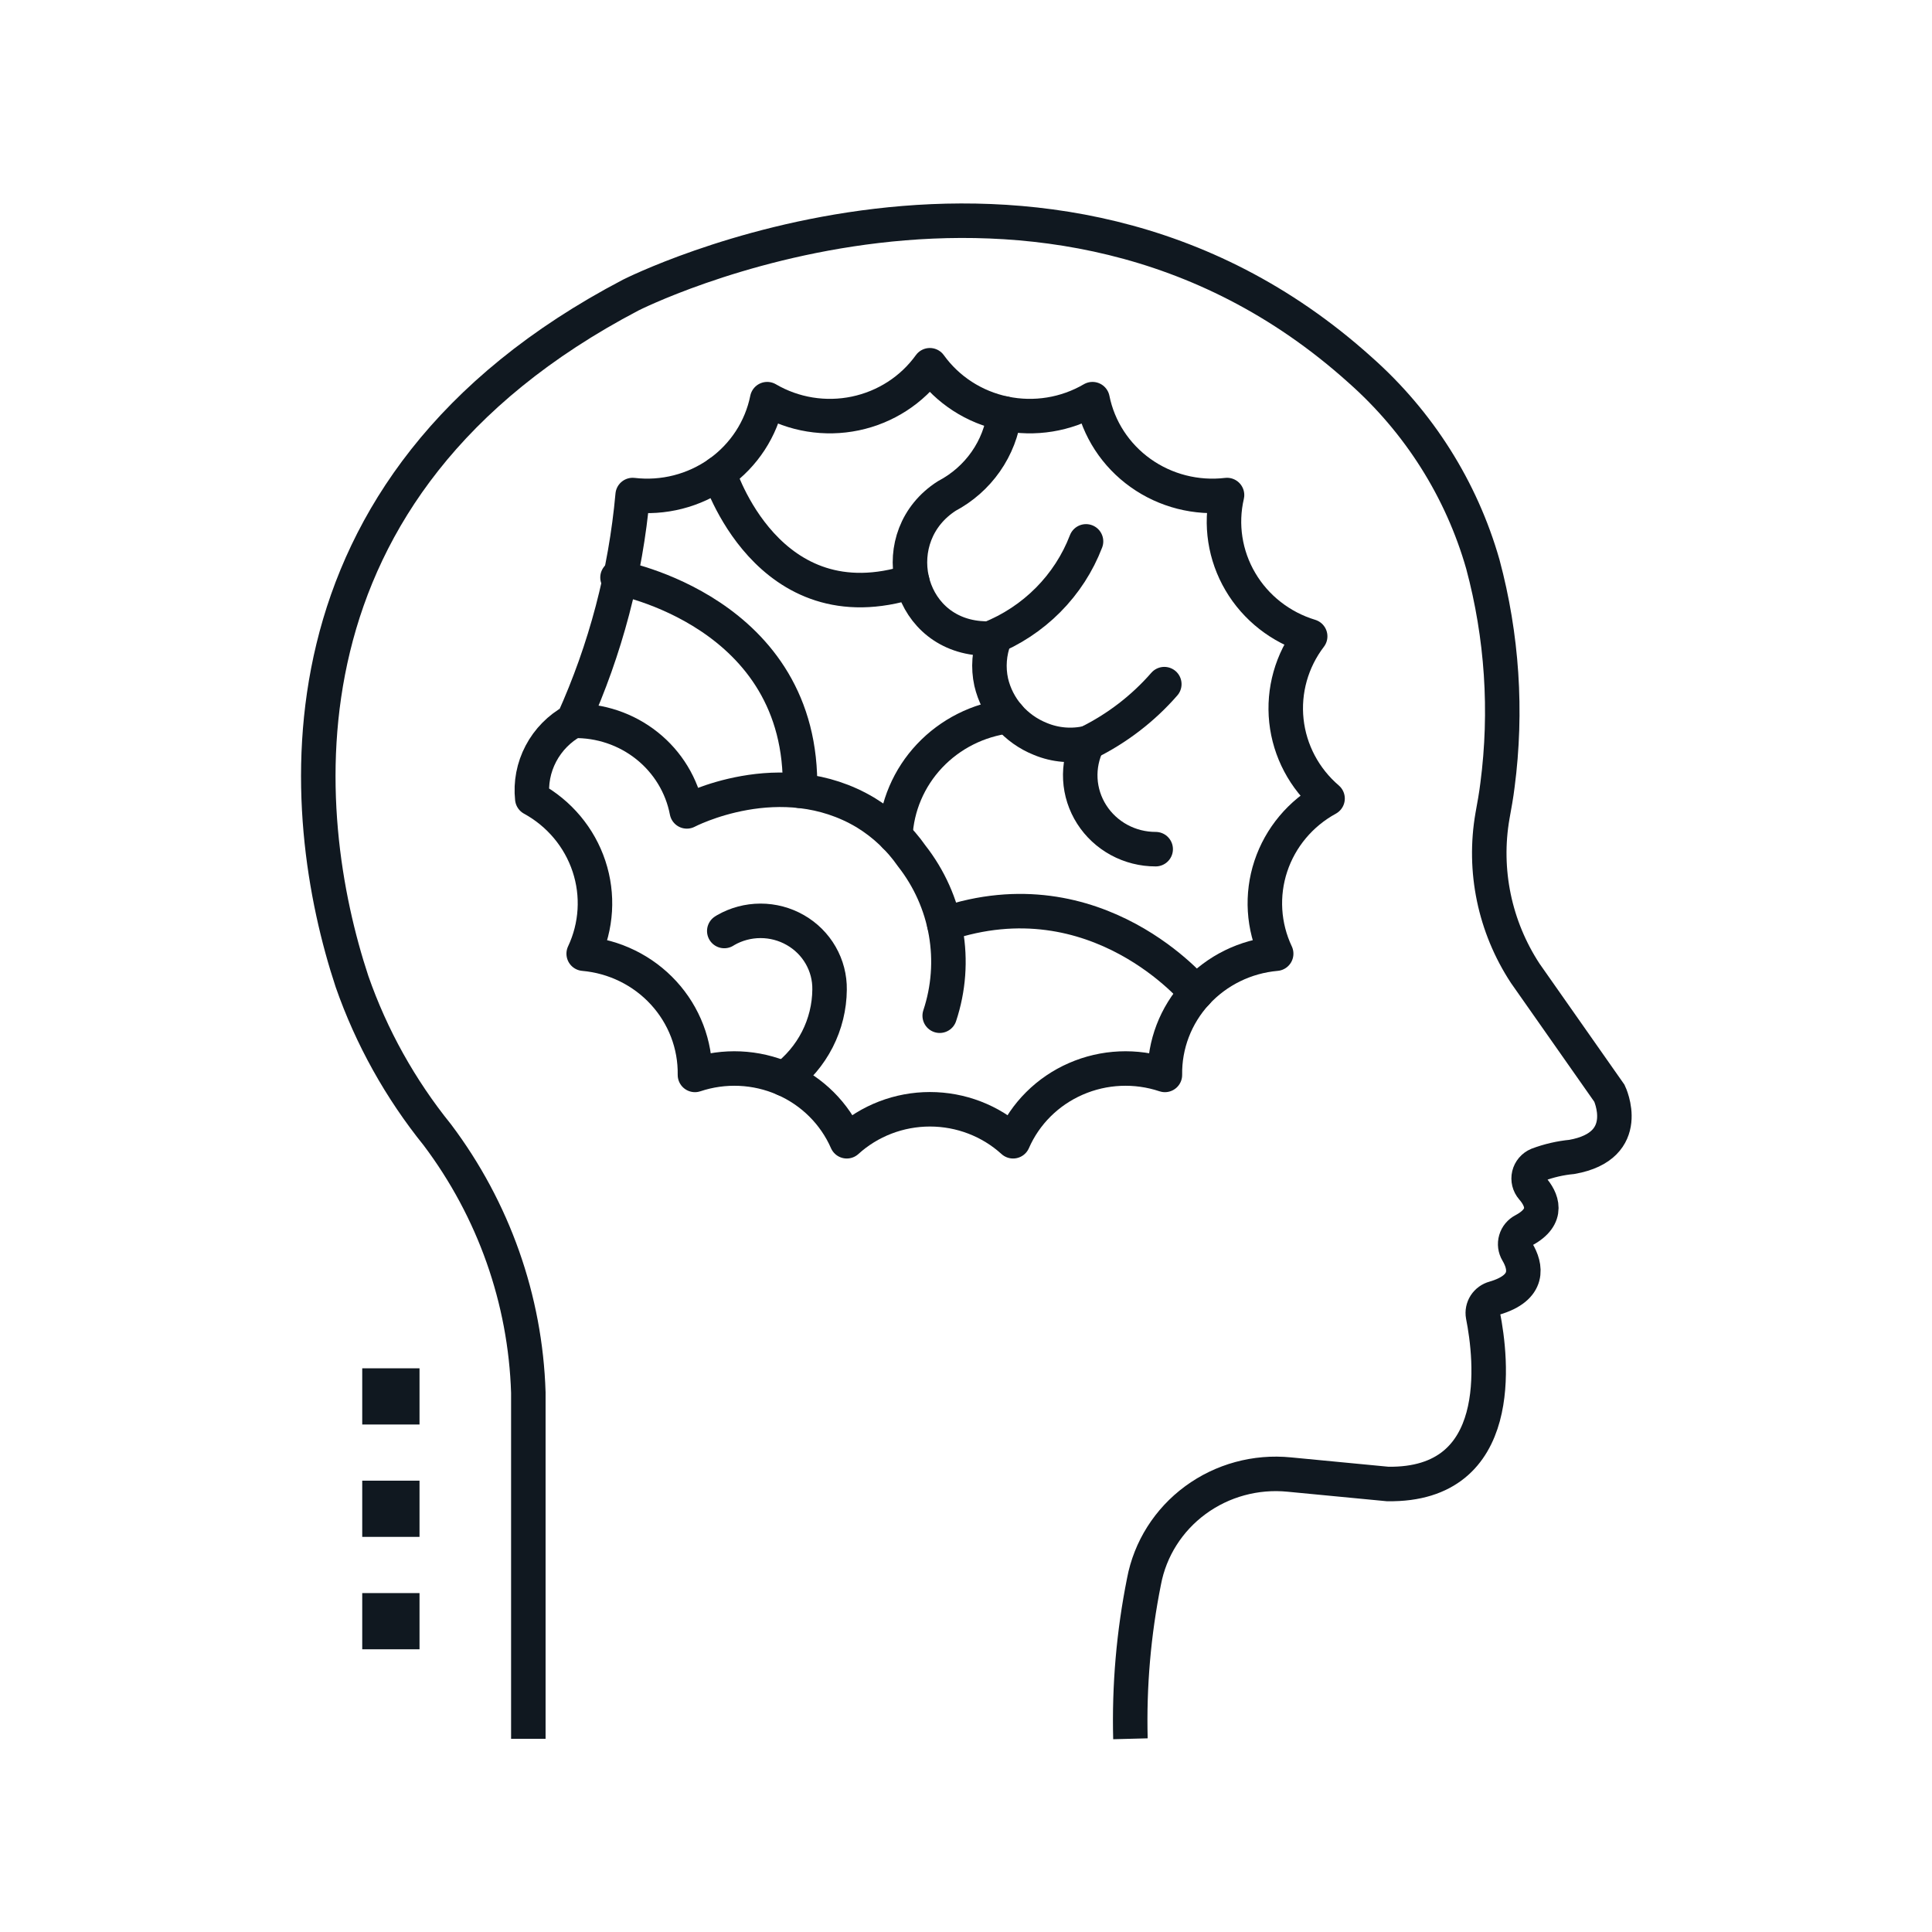
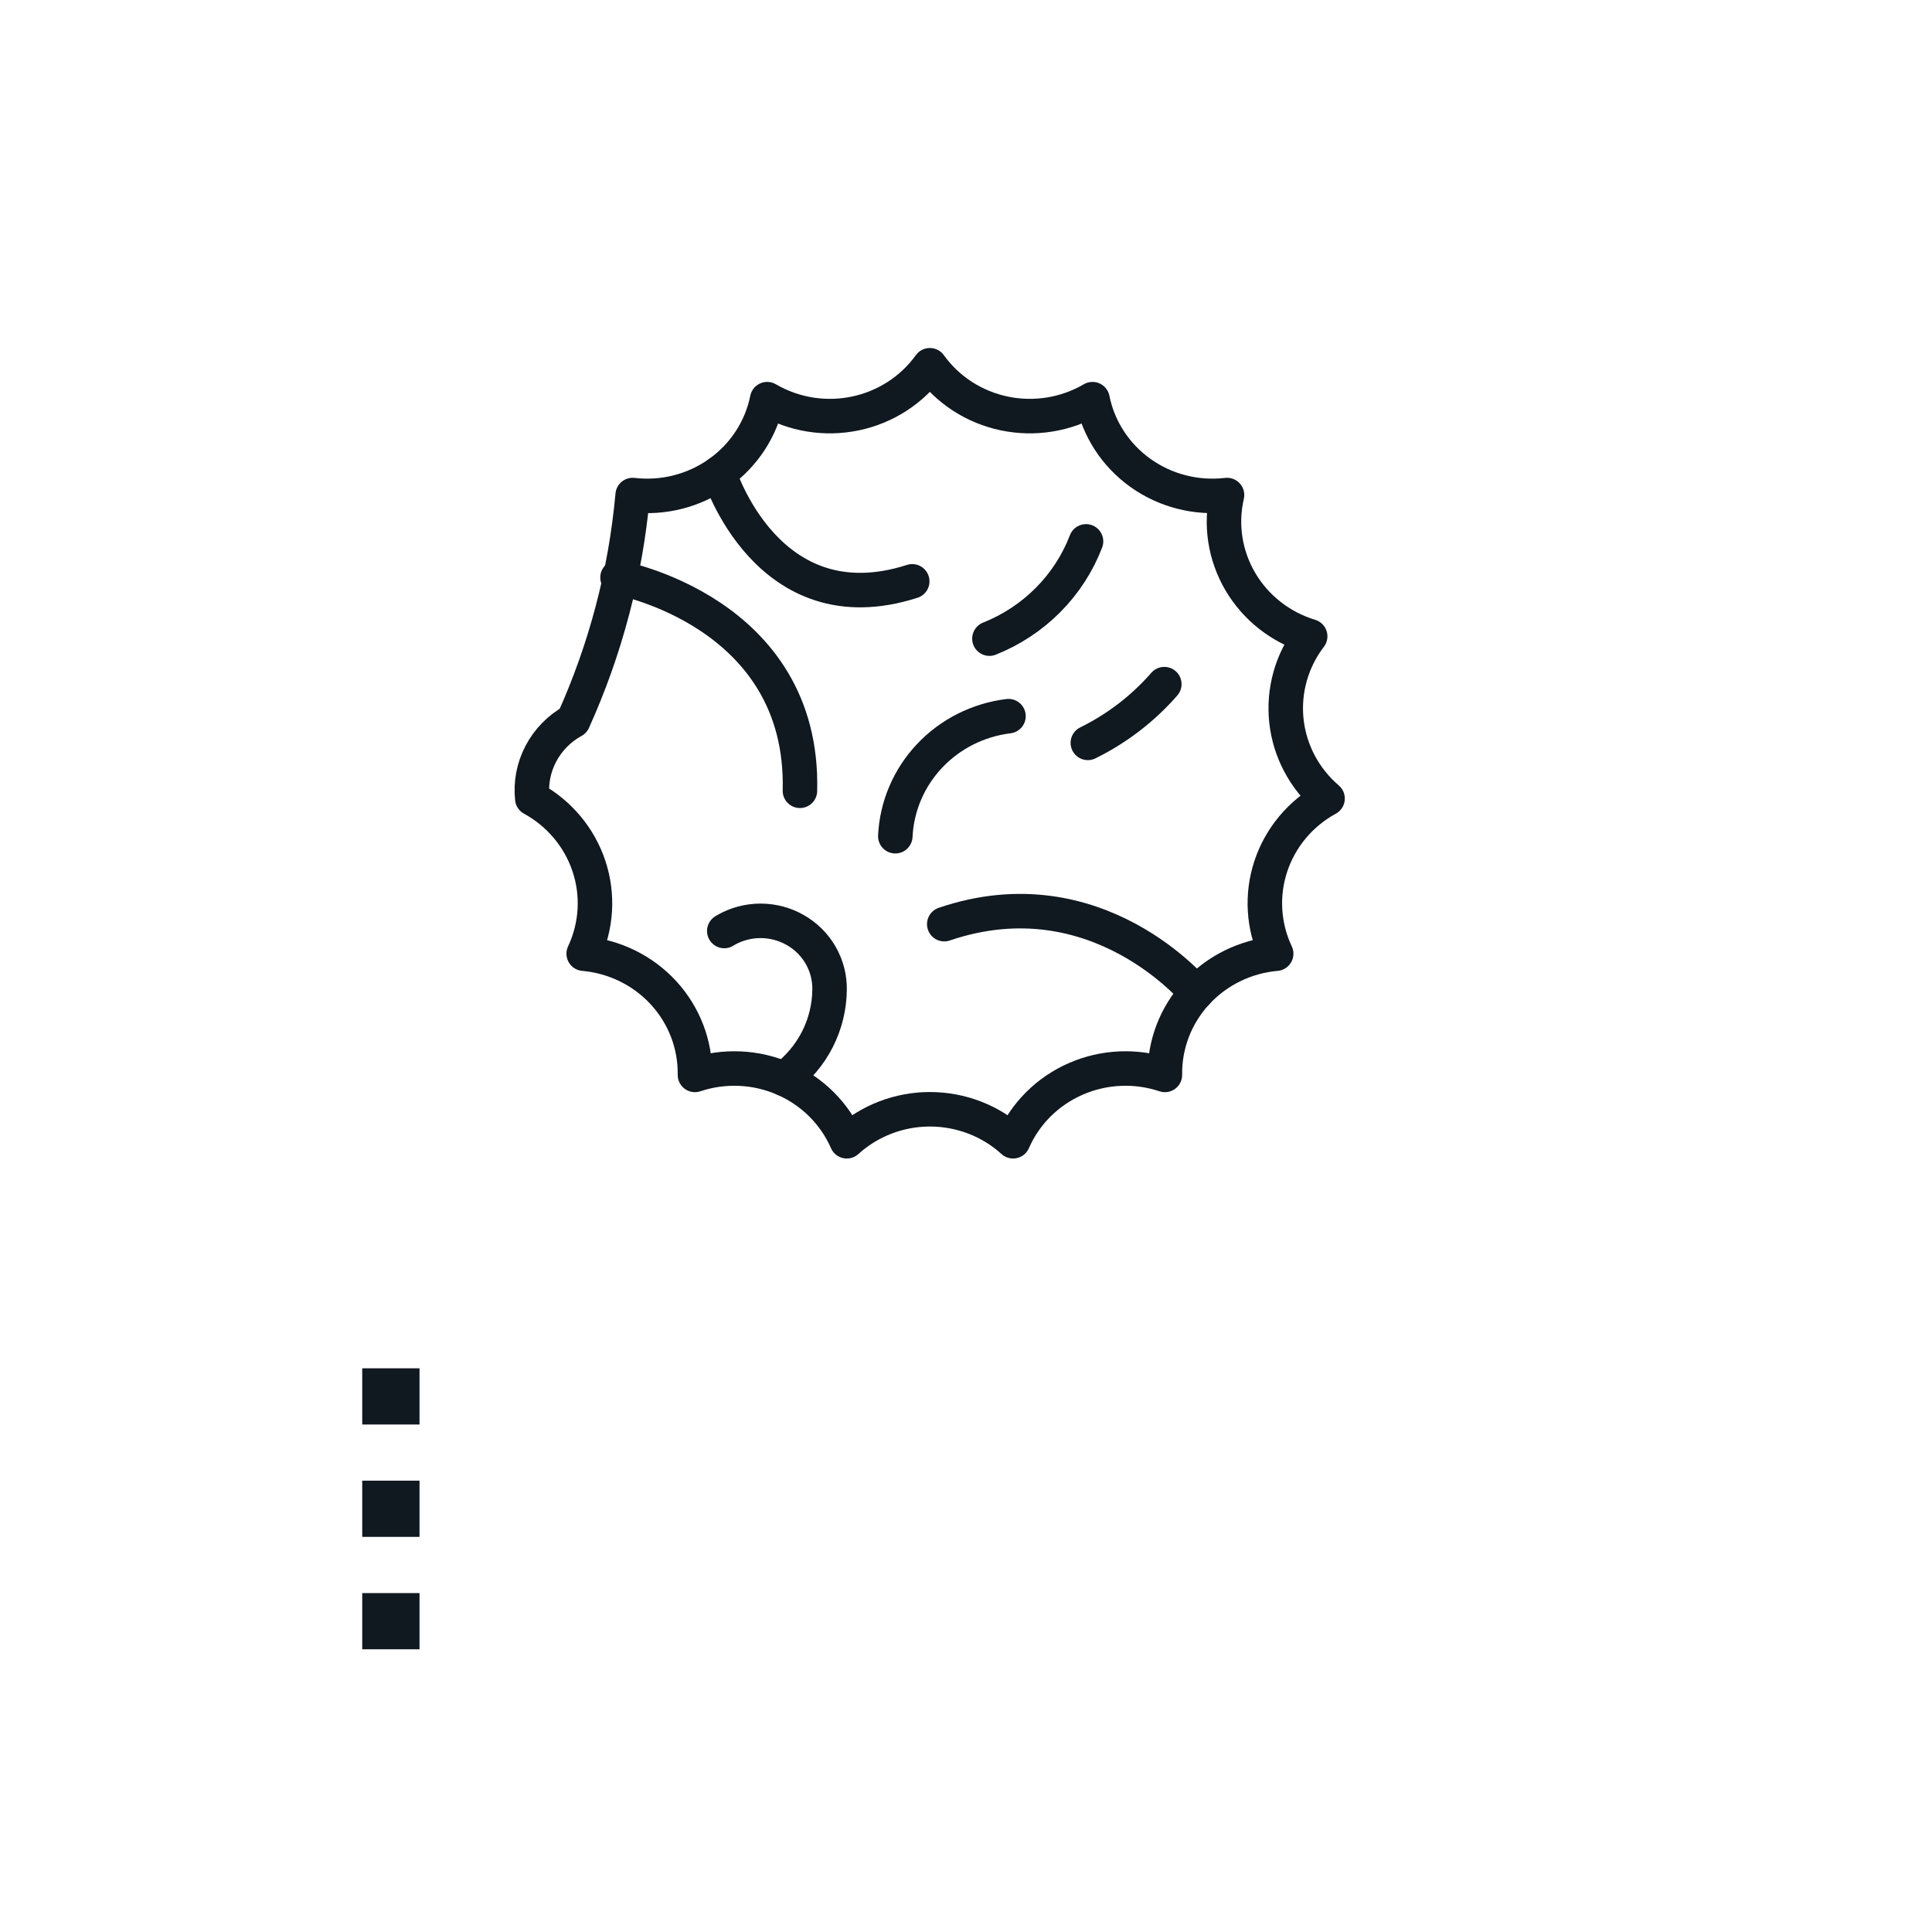
<svg xmlns="http://www.w3.org/2000/svg" width="112" height="112" viewBox="0 0 112 112" fill="none">
-   <path d="M30.628 100.801V80.723C30.458 75.335 28.619 70.126 25.355 65.79C23.203 63.125 21.529 60.119 20.407 56.901C17.204 47.219 15.323 28.235 36.566 17.105C36.566 17.105 60.52 4.962 78.84 21.44C82.253 24.459 84.722 28.366 85.962 32.707C87.082 36.881 87.371 41.228 86.811 45.51C86.739 46.109 86.629 46.699 86.522 47.293C85.97 50.462 86.647 53.72 88.42 56.424L93.301 63.381C93.301 63.381 94.754 66.423 91.125 67.067C90.448 67.132 89.783 67.285 89.148 67.524C89.022 67.577 88.91 67.659 88.821 67.763C88.733 67.867 88.671 67.989 88.639 68.121C88.608 68.253 88.609 68.39 88.641 68.521C88.674 68.653 88.737 68.775 88.826 68.878C89.363 69.493 89.861 70.51 88.321 71.33C88.212 71.387 88.116 71.464 88.039 71.558C87.961 71.652 87.904 71.76 87.871 71.877C87.837 71.993 87.828 72.115 87.843 72.234C87.859 72.354 87.899 72.47 87.961 72.574C88.454 73.404 88.732 74.643 86.624 75.259C86.407 75.317 86.22 75.452 86.099 75.638C85.979 75.825 85.933 76.048 85.972 76.266C86.468 78.768 87.344 86.135 80.442 86.028L74.738 85.481C72.799 85.288 70.856 85.818 69.296 86.966C67.736 88.114 66.673 89.795 66.319 91.676C65.717 94.679 65.453 97.739 65.532 100.799" stroke="#101820" stroke-width="2" stroke-miterlimit="10" />
  <path d="M33.232 41.785C35.105 37.638 36.269 33.217 36.676 28.698C38.451 28.907 40.24 28.45 41.687 27.419C43.133 26.389 44.129 24.86 44.475 23.14C46.01 24.038 47.834 24.335 49.583 23.97C51.331 23.605 52.874 22.607 53.904 21.174C54.934 22.607 56.477 23.605 58.225 23.97C59.974 24.335 61.798 24.038 63.333 23.14C63.678 24.861 64.673 26.39 66.12 27.421C67.566 28.452 69.356 28.908 71.132 28.698C70.735 30.408 71.012 32.202 71.906 33.72C72.799 35.239 74.245 36.37 75.952 36.888C74.88 38.291 74.388 40.04 74.574 41.785C74.761 43.529 75.614 45.139 76.96 46.292C75.398 47.146 74.224 48.548 73.671 50.216C73.119 51.884 73.23 53.695 73.981 55.286C72.201 55.443 70.547 56.254 69.35 57.558C68.154 58.861 67.504 60.56 67.531 62.314C65.84 61.749 63.994 61.831 62.362 62.545C60.73 63.258 59.433 64.549 58.73 66.16C57.419 64.968 55.697 64.306 53.909 64.306C52.122 64.306 50.4 64.968 49.089 66.16C48.385 64.549 47.088 63.258 45.456 62.545C43.824 61.831 41.978 61.749 40.287 62.314C40.314 60.56 39.664 58.861 38.468 57.558C37.272 56.254 35.618 55.443 33.837 55.286C34.587 53.694 34.697 51.884 34.144 50.216C33.592 48.549 32.418 47.147 30.857 46.292C30.76 45.396 30.934 44.491 31.356 43.69C31.778 42.888 32.43 42.226 33.232 41.785V41.785Z" stroke="#101820" stroke-width="2" stroke-linecap="round" stroke-linejoin="round" />
-   <path d="M66.996 49.227C66.254 49.228 65.525 49.044 64.876 48.692C64.228 48.34 63.681 47.832 63.288 47.216C62.894 46.599 62.667 45.895 62.628 45.169C62.589 44.443 62.738 43.719 63.063 43.065C62.144 43.279 61.18 43.199 60.311 42.837C59.601 42.553 58.972 42.105 58.475 41.532C57.98 40.959 57.632 40.277 57.461 39.544C57.276 38.698 57.343 37.818 57.654 37.008C57.555 37.008 57.459 37.023 57.358 37.023C57.153 37.023 56.949 37.014 56.748 36.996C52.464 36.607 51.283 31.063 54.886 28.753C55.791 28.274 56.566 27.591 57.147 26.759C57.728 25.927 58.099 24.971 58.227 23.971" stroke="#101820" stroke-width="2" stroke-linecap="round" stroke-linejoin="round" />
  <path d="M57.358 37.023C58.638 36.513 59.796 35.749 60.76 34.778C61.723 33.808 62.472 32.652 62.958 31.384" stroke="#101820" stroke-width="2" stroke-linecap="round" stroke-linejoin="round" />
  <path d="M41.685 27.42C41.685 27.42 44.465 36.406 52.883 33.701" stroke="#101820" stroke-width="2" stroke-linecap="round" stroke-linejoin="round" />
-   <path d="M33.231 41.789C34.785 41.757 36.299 42.267 37.505 43.228C38.711 44.189 39.53 45.539 39.817 47.037C39.817 47.037 45.273 44.168 50.191 47.113C51.245 47.76 52.151 48.614 52.854 49.621C53.871 50.919 54.551 52.441 54.833 54.054C55.116 55.668 54.993 57.325 54.476 58.882" stroke="#101820" stroke-width="2" stroke-linecap="round" stroke-linejoin="round" />
  <path d="M35.798 33.478C35.798 33.478 46.639 35.431 46.373 45.843" stroke="#101820" stroke-width="2" stroke-linecap="round" stroke-linejoin="round" />
  <path d="M69.35 57.561C69.35 57.561 63.601 50.56 54.74 53.574" stroke="#101820" stroke-width="2" stroke-linecap="round" stroke-linejoin="round" />
  <path d="M45.45 62.543C46.264 61.936 46.925 61.154 47.383 60.257C47.841 59.36 48.083 58.372 48.091 57.369C48.102 56.672 47.924 55.986 47.575 55.379C47.227 54.772 46.72 54.268 46.106 53.917C45.493 53.566 44.796 53.381 44.086 53.382C43.376 53.383 42.679 53.569 42.067 53.921L41.987 53.971" stroke="#101820" stroke-width="2" stroke-linecap="round" stroke-linejoin="round" />
  <path d="M58.463 41.516C56.708 41.731 55.087 42.548 53.887 43.821C52.687 45.095 51.984 46.744 51.902 48.476" stroke="#101820" stroke-width="2" stroke-linecap="round" stroke-linejoin="round" />
  <path d="M63.063 43.065C64.757 42.231 66.264 41.073 67.496 39.66" stroke="#101820" stroke-width="2" stroke-linecap="round" stroke-linejoin="round" />
  <path d="M24.32 85.836H20.999V89.094H24.32V85.836Z" fill="#101820" />
  <path d="M24.32 92.353H20.999V95.611H24.32V92.353Z" fill="#101820" />
  <path d="M24.32 79.322H20.999V82.58H24.32V79.322Z" fill="#101820" />
</svg>